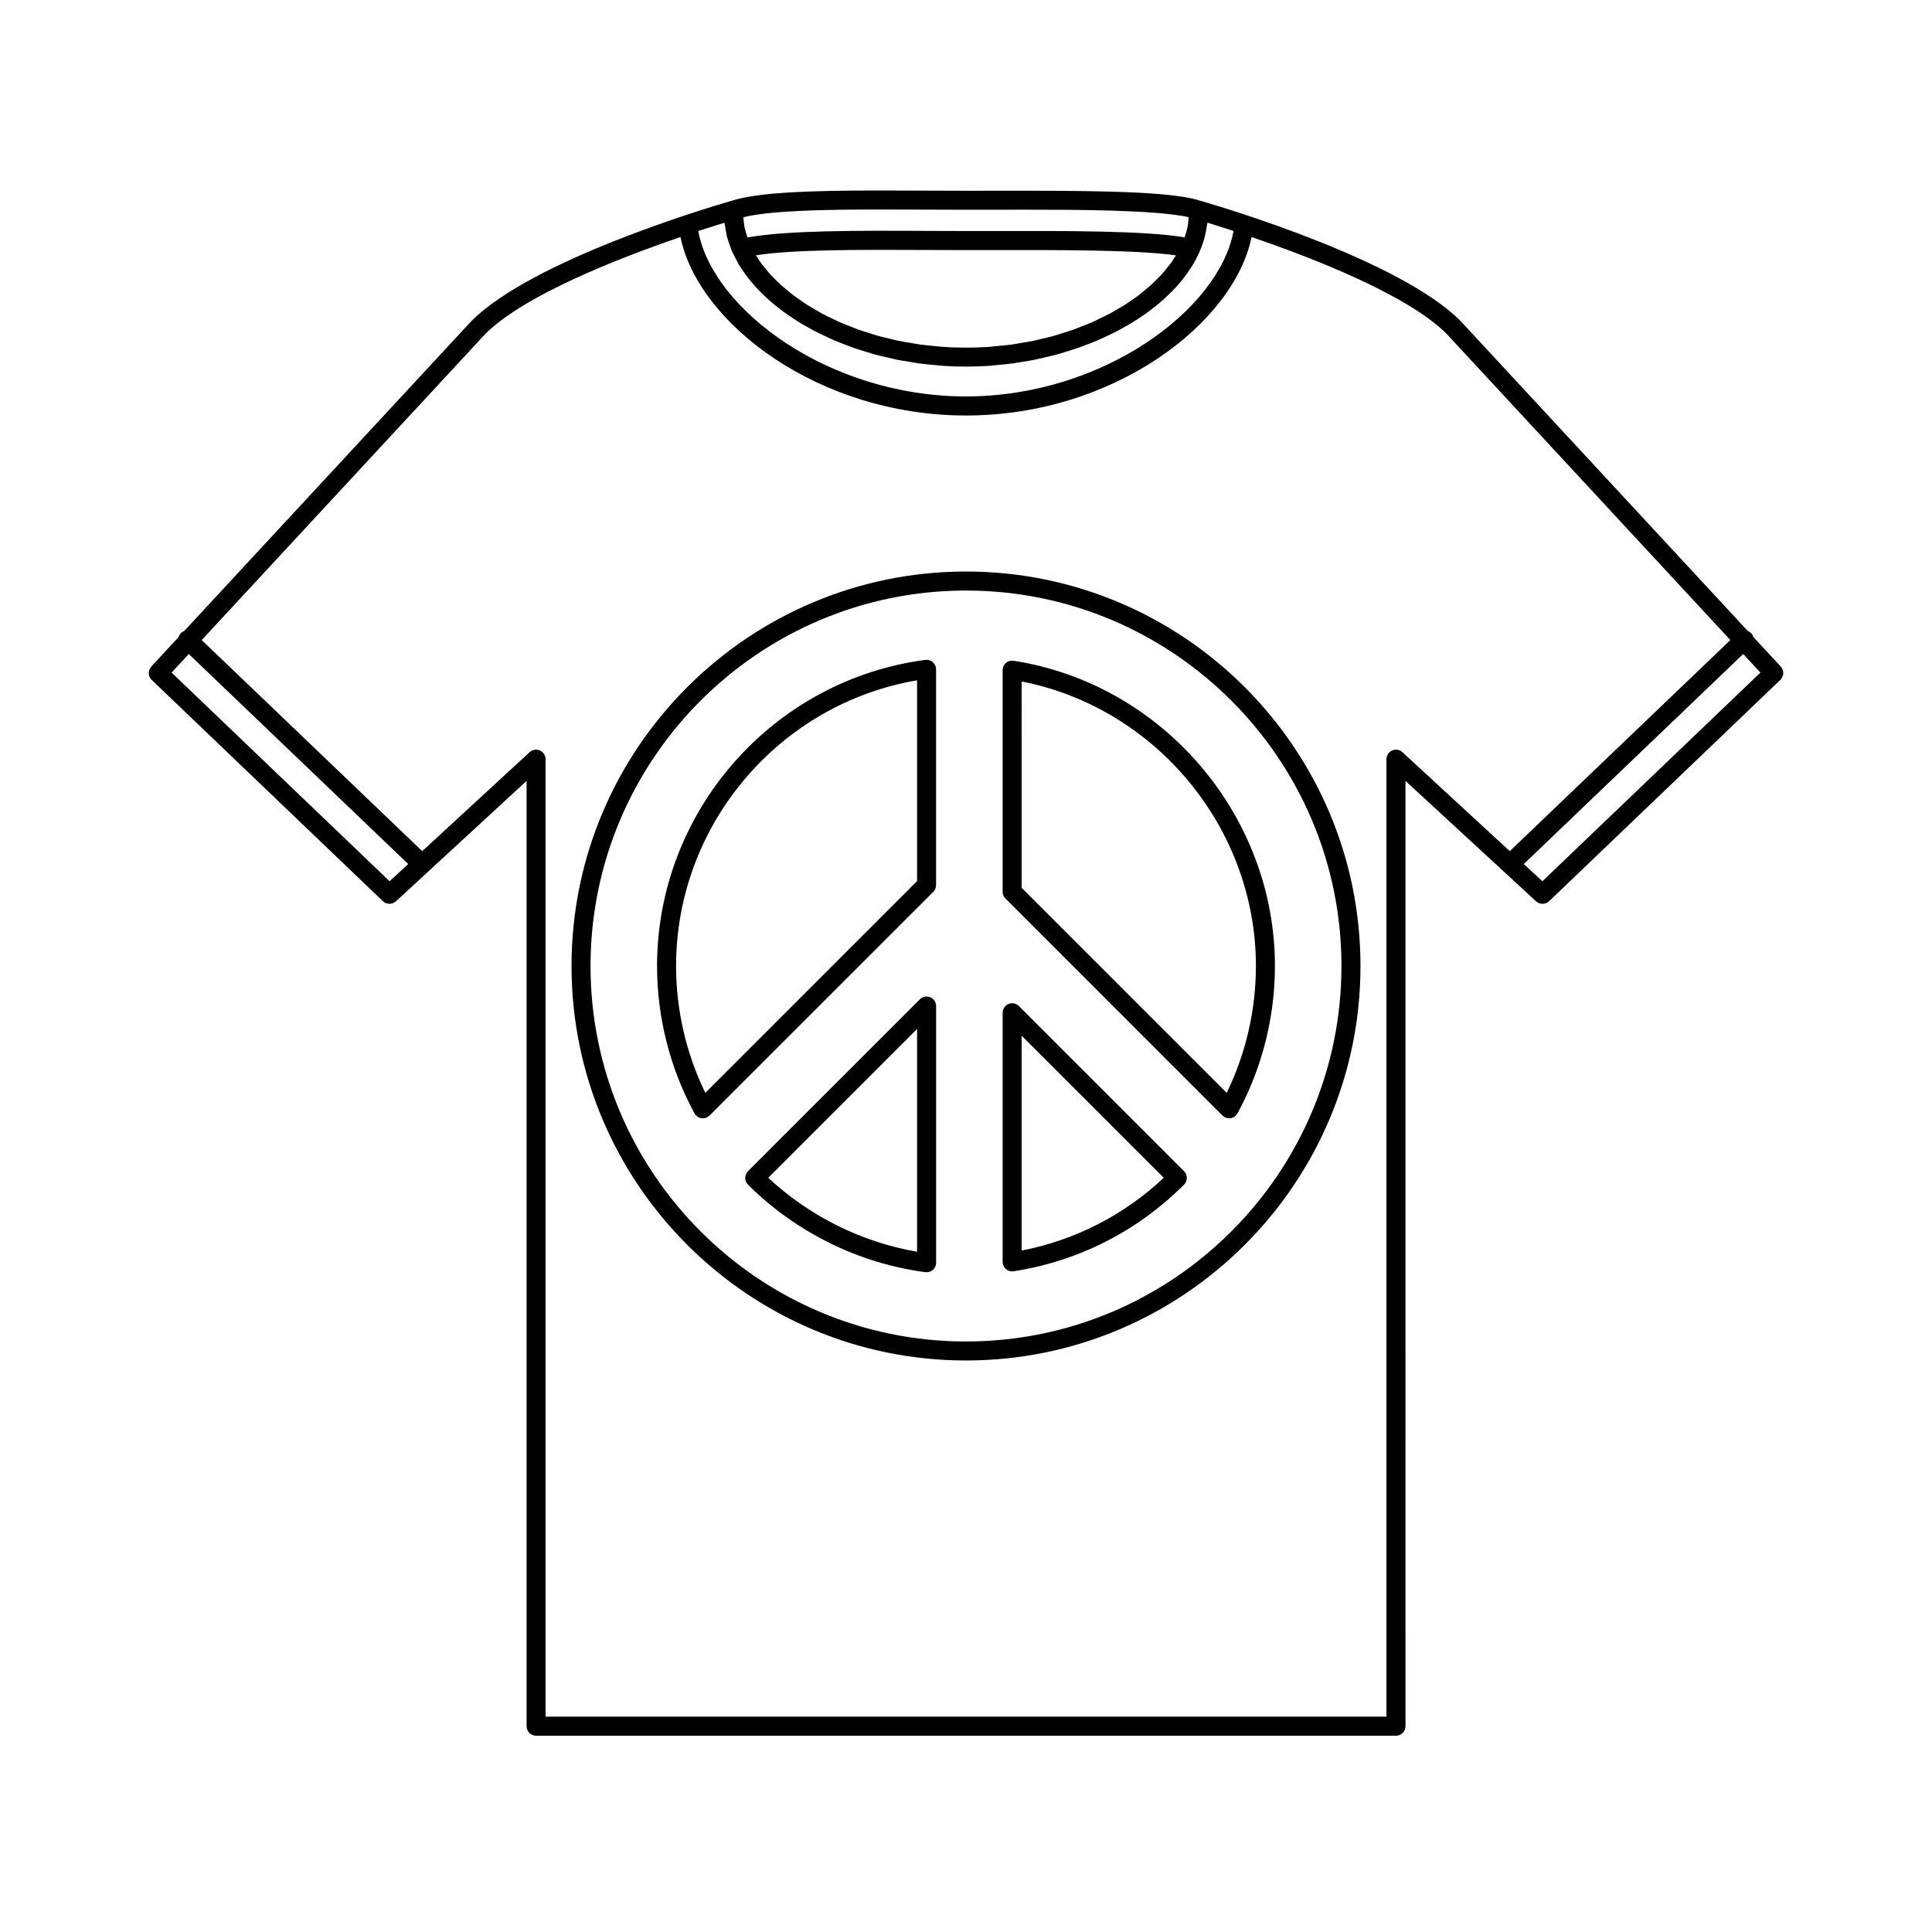
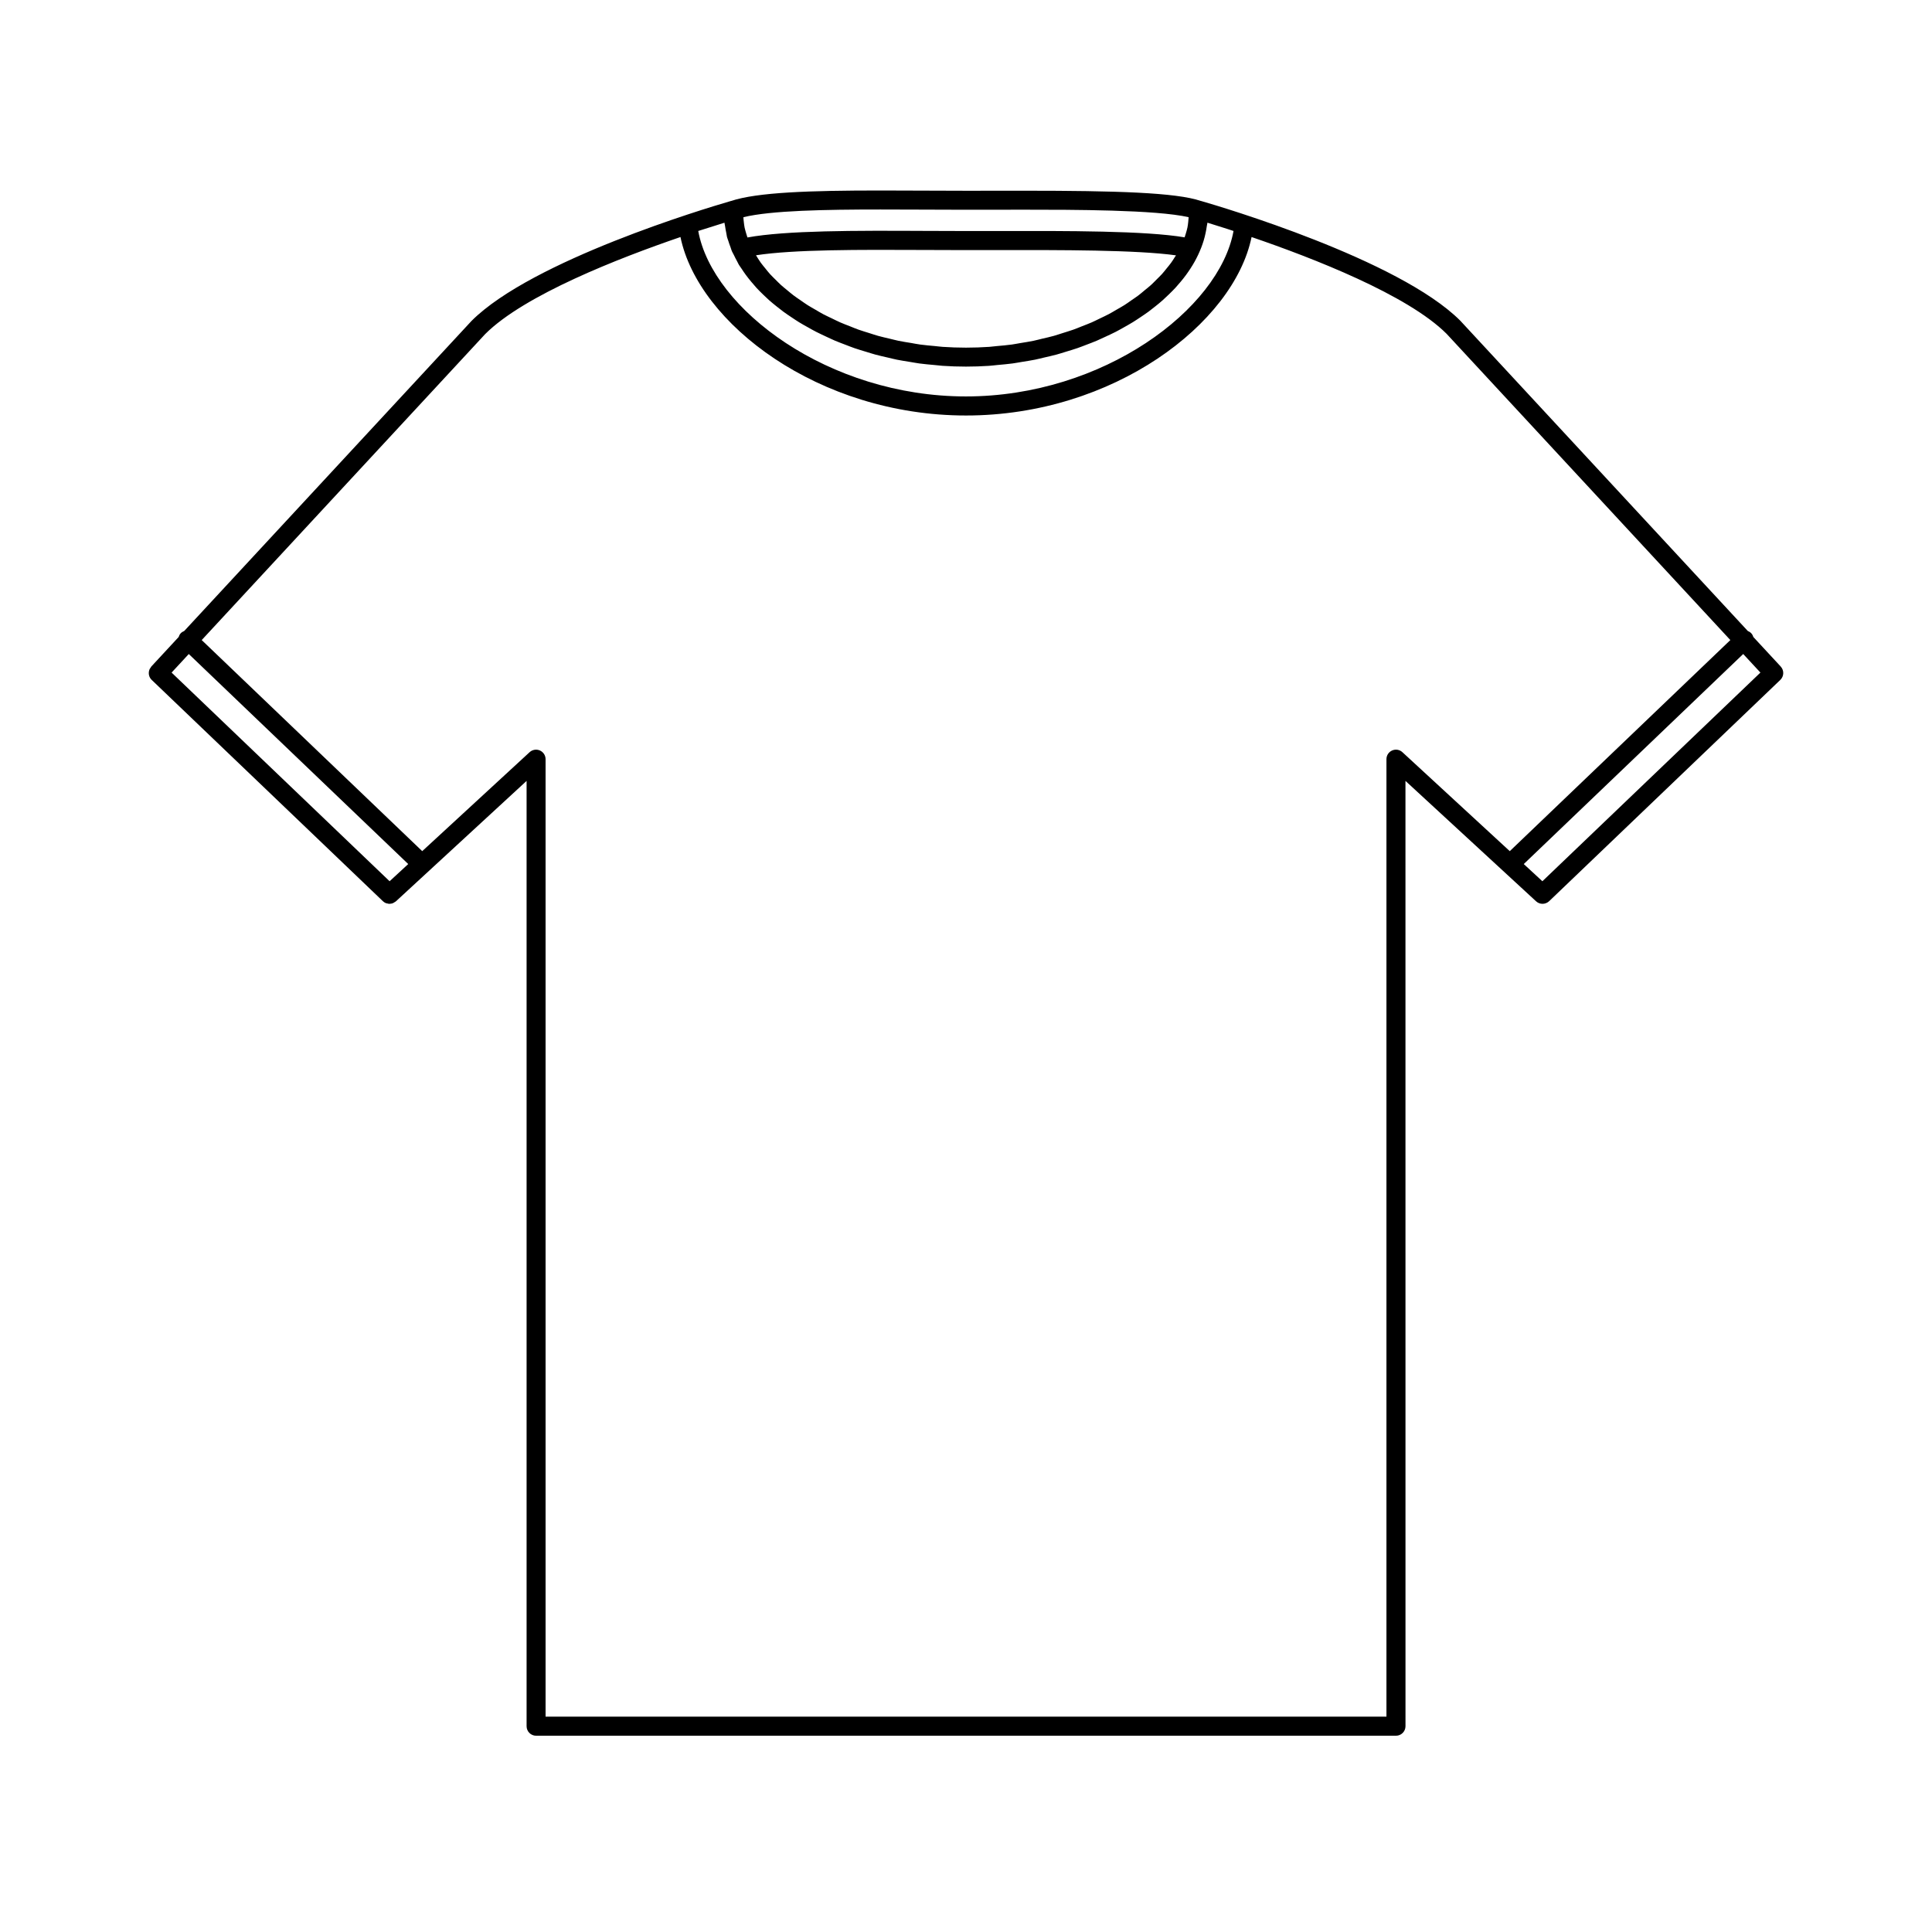
<svg xmlns="http://www.w3.org/2000/svg" fill="#000000" width="800px" height="800px" version="1.1" viewBox="144 144 512 512">
  <g>
    <path d="m615.91 320.64-7.266-7.84c-0.105-0.359-0.281-0.699-0.555-0.988-0.262-0.273-0.57-0.457-0.902-0.59l-76.211-82.25c-16.27-16.273-63.781-30.293-68.285-31.594-0.238-0.07-0.402-0.117-0.402-0.117h-0.039c-6.535-2.258-22.691-2.719-46.621-2.719l-15.625 0.012c-3.688 0-7.473-0.016-11.266-0.035-3.824-0.016-7.664-0.035-11.43-0.035-18.75 0-32.652 0.473-39.57 2.777h-0.023s-0.25 0.07-0.637 0.188c-5.785 1.684-52.039 15.516-68.113 31.594l-76.152 82.184c-0.332 0.133-0.645 0.316-0.91 0.59-0.277 0.293-0.449 0.637-0.555 0.992l-7.231 7.805s-0.004 0-0.004 0.004c0 0.004 0 0.004-0.004 0.012l-0.016 0.016c-0.074 0.082-0.102 0.176-0.16 0.262-0.133 0.191-0.281 0.371-0.352 0.586-0.004 0.012 0 0.02-0.004 0.031-0.316 0.906-0.117 1.953 0.625 2.66l61.273 58.645c0.242 0.23 0.52 0.402 0.805 0.523 0.098 0.035 0.191 0.031 0.289 0.055 0.211 0.059 0.422 0.121 0.641 0.121h0.004c0.023 0 0.055-0.016 0.086-0.016 0.297-0.012 0.578-0.059 0.852-0.172 0.105-0.039 0.18-0.117 0.277-0.172 0.168-0.098 0.344-0.172 0.5-0.312l34.625-31.91v250.52c0 1.387 1.129 2.519 2.519 2.519h227.88c1.387 0 2.519-1.133 2.519-2.519l-0.008-250.52 34.617 31.91c0.984 0.906 2.488 0.875 3.457-0.031l61.266-58.645c0.992-0.957 1.043-2.531 0.105-3.539zm-160.56-108.52c-0.316 0.504-0.621 1.008-0.984 1.5-0.371 0.52-0.805 1.027-1.223 1.543-0.398 0.488-0.77 0.977-1.203 1.457-0.469 0.508-0.984 1.004-1.484 1.5-0.469 0.465-0.91 0.934-1.406 1.387-0.543 0.492-1.148 0.969-1.734 1.445-0.523 0.438-1.043 0.887-1.602 1.316-0.621 0.469-1.301 0.91-1.961 1.367-0.59 0.414-1.16 0.832-1.785 1.223-0.707 0.438-1.445 0.852-2.18 1.273-0.648 0.379-1.281 0.766-1.965 1.125-0.77 0.406-1.598 0.785-2.41 1.176-0.699 0.332-1.367 0.68-2.086 0.996-0.867 0.379-1.773 0.715-2.66 1.062-0.734 0.289-1.43 0.59-2.18 0.855-0.945 0.332-1.93 0.625-2.902 0.934-0.746 0.23-1.484 0.492-2.258 0.711-1.02 0.289-2.09 0.523-3.148 0.77-0.762 0.18-1.516 0.395-2.301 0.555-1.109 0.23-2.258 0.402-3.406 0.59-0.77 0.125-1.531 0.289-2.324 0.398-1.293 0.176-2.625 0.289-3.949 0.406-0.676 0.059-1.328 0.156-2.012 0.207-2.019 0.137-4.09 0.211-6.191 0.211-2.102 0-4.16-0.074-6.191-0.211-0.707-0.051-1.371-0.145-2.07-0.211-1.305-0.121-2.621-0.227-3.883-0.402-0.828-0.109-1.613-0.277-2.418-0.414-1.109-0.18-2.223-0.348-3.301-0.57-0.82-0.172-1.602-0.387-2.414-0.578-1.02-0.242-2.055-0.469-3.043-0.746-0.805-0.227-1.57-0.492-2.363-0.742-0.938-0.297-1.891-0.574-2.801-0.898-0.781-0.277-1.512-0.594-2.266-0.891-0.863-0.336-1.738-0.664-2.57-1.027-0.746-0.328-1.441-0.684-2.16-1.031-0.785-0.379-1.586-0.742-2.336-1.137-0.699-0.367-1.344-0.766-2.004-1.152-0.715-0.414-1.449-0.816-2.133-1.25-0.637-0.402-1.223-0.832-1.832-1.25-0.641-0.441-1.305-0.883-1.91-1.34-0.574-0.43-1.094-0.883-1.633-1.328-0.574-0.473-1.164-0.941-1.707-1.43-0.504-0.453-0.945-0.926-1.422-1.391-0.504-0.5-1.012-0.988-1.477-1.496-0.434-0.48-0.812-0.969-1.199-1.449-0.418-0.516-0.855-1.027-1.234-1.547-0.352-0.488-0.648-0.988-0.969-1.48-0.105-0.172-0.211-0.336-0.312-0.508 10.039-1.551 27.461-1.48 44.461-1.406 3.769 0.016 7.527 0.035 11.199 0.035l7.57-0.004c17.77-0.031 37.648-0.059 48.074 1.395-0.105 0.141-0.195 0.297-0.301 0.453zm-119.36-9.094c0.031 0.301 0.117 0.598 0.16 0.898 0.086 0.625 0.203 1.234 0.328 1.848 0.082 0.352 0.105 0.715 0.191 1.066 0.086 0.324 0.23 0.629 0.328 0.953 0.188 0.605 0.387 1.203 0.625 1.797 0.012 0.031 0.02 0.059 0.031 0.098 0.105 0.293 0.18 0.59 0.301 0.875 0.145 0.336 0.352 0.66 0.516 0.992 0.281 0.59 0.57 1.168 0.898 1.75 0.16 0.289 0.277 0.59 0.449 0.871 0.211 0.348 0.48 0.68 0.699 1.023 0.367 0.562 0.742 1.125 1.152 1.676 0.453 0.621 0.941 1.223 1.445 1.828 0.441 0.535 0.898 1.066 1.375 1.594 0.543 0.59 1.129 1.164 1.715 1.738 0.523 0.508 1.047 1.012 1.602 1.508 0.629 0.555 1.293 1.094 1.965 1.633 0.594 0.473 1.18 0.945 1.805 1.406 0.711 0.523 1.457 1.023 2.207 1.523 0.648 0.434 1.293 0.871 1.98 1.293 0.785 0.484 1.605 0.941 2.434 1.395 0.707 0.398 1.395 0.797 2.133 1.168 0.863 0.438 1.758 0.848 2.644 1.266 0.75 0.348 1.492 0.707 2.266 1.039 0.938 0.398 1.895 0.75 2.852 1.117 0.789 0.301 1.562 0.613 2.367 0.891 0.852 0.293 1.734 0.551 2.609 0.82 0.152 0.047 0.309 0.09 0.457 0.137 0.816 0.246 1.605 0.508 2.434 0.734 1.074 0.293 2.18 0.535 3.269 0.785 0.828 0.191 1.633 0.402 2.469 0.574 1.16 0.23 2.363 0.414 3.547 0.605 0.801 0.125 1.582 0.289 2.398 0.395 1.324 0.176 2.68 0.293 4.027 0.414 0.695 0.059 1.379 0.156 2.086 0.207 2.062 0.141 4.141 0.211 6.238 0.211 2.062 0 4.098-0.07 6.125-0.203 0.035 0 0.074-0.012 0.105-0.012 0.711-0.047 1.391-0.141 2.09-0.207 1.352-0.121 2.695-0.238 4.031-0.414 0.801-0.105 1.586-0.266 2.394-0.395 1.188-0.191 2.387-0.371 3.551-0.605 0.836-0.172 1.641-0.383 2.465-0.574 1.098-0.25 2.207-0.5 3.266-0.785 0.828-0.223 1.621-0.488 2.434-0.734 1.027-0.312 2.066-0.621 3.062-0.961 0.805-0.277 1.57-0.586 2.359-0.883 0.957-0.367 1.941-0.73 2.867-1.129 0.766-0.328 1.508-0.68 2.246-1.027 0.902-0.418 1.797-0.832 2.664-1.27 0.727-0.371 1.41-0.766 2.117-1.16 0.828-0.465 1.656-0.926 2.453-1.414 0.676-0.414 1.309-0.848 1.953-1.273 0.75-0.504 1.512-1.012 2.227-1.535 0.609-0.453 1.188-0.918 1.777-1.387 0.684-0.543 1.367-1.094 1.996-1.664 0.543-0.484 1.062-0.977 1.57-1.477 0.605-0.586 1.188-1.164 1.754-1.77 0.473-0.516 0.918-1.039 1.355-1.562 0.52-0.613 1.008-1.234 1.473-1.863 0.398-0.539 0.754-1.082 1.125-1.633 0.418-0.641 0.816-1.289 1.18-1.945 0.312-0.559 0.59-1.129 0.871-1.699 0.312-0.664 0.605-1.34 0.867-2.019 0.223-0.578 0.422-1.16 0.605-1.75 0.211-0.684 0.383-1.375 0.527-2.074 0.125-0.594 0.238-1.188 0.316-1.789 0.047-0.312 0.133-0.613 0.168-0.926 1.34 0.406 3.074 0.953 5.106 1.605 0.137 0.047 0.277 0.09 0.418 0.137 0.434 0.141 0.934 0.309 1.391 0.457-3.758 20.715-34.52 43.848-70.926 43.848-36.414 0-67.164-23.129-70.926-43.848 2.828-0.902 5.231-1.66 6.938-2.188zm52.719-3.473c3.805 0.02 7.594 0.035 11.289 0.035l15.633-0.016c12.41 0 34.742 0 43.371 1.988-0.02 0.406-0.066 0.816-0.105 1.219-0.059 0.508-0.105 1.012-0.215 1.516-0.105 0.539-0.277 1.074-0.434 1.613-0.102 0.332-0.195 0.664-0.312 0.992-10.387-1.754-30.711-1.719-50.371-1.684l-7.559 0.008c-3.668 0-7.418-0.016-11.168-0.035-17.996-0.086-36.445-0.141-46.758 1.742-0.117-0.336-0.215-0.676-0.316-1.012-0.156-0.539-0.324-1.082-0.438-1.621-0.105-0.504-0.152-1.008-0.211-1.508-0.051-0.414-0.098-0.82-0.105-1.23 7.344-1.785 21.711-2.039 36.309-2.039 3.742-0.004 7.57 0.008 11.391 0.031zm-194.68 117.77 58.156 55.66-4.938 4.555-3.984-3.812-53.789-51.484zm321.62 26.012c-0.734-0.68-1.793-0.855-2.719-0.453-0.918 0.402-1.508 1.305-1.508 2.309v253.74h-222.84v-253.74c0-1.004-0.594-1.906-1.508-2.309-0.918-0.398-1.984-0.223-2.719 0.453l-28.461 26.227-58.441-55.938 75.133-81.098c10.375-10.375 35.512-20.152 51.746-25.711 4.723 22.941 36.629 47.297 75.676 47.297s70.957-24.355 75.672-47.293c16.234 5.547 41.348 15.312 51.68 25.641l75.199 81.164-58.453 55.941zm37.098 34.203-4.934-4.555 58.156-55.664 4.559 4.922z" />
-     <path d="m400 504.54c-57.641 0-104.54-46.898-104.54-104.54-0.004-57.641 46.898-104.54 104.54-104.54s104.54 46.902 104.54 104.54-46.898 104.54-104.54 104.54zm0-204.04c-54.871 0-99.504 44.637-99.504 99.504 0 54.871 44.633 99.504 99.504 99.504 54.867-0.004 99.5-44.637 99.5-99.504s-44.633-99.504-99.5-99.504zm-10.445 180.66c-0.109 0-0.223-0.004-0.328-0.02-17.645-2.332-34.336-10.57-47.004-23.195-0.473-0.473-0.734-1.117-0.734-1.785 0-0.664 0.266-1.309 0.734-1.785l45.555-45.551c0.719-0.727 1.797-0.934 2.746-0.543 0.941 0.387 1.559 1.309 1.559 2.328v68.035c0 0.727-0.312 1.414-0.863 1.895-0.469 0.398-1.059 0.621-1.664 0.621zm-41.961-25.035c10.941 10.207 24.773 17.074 39.441 19.594v-59.031zm64.633 24.801c-0.594 0-1.18-0.211-1.637-0.605-0.559-0.48-0.883-1.176-0.883-1.914v-66.016c0-1.02 0.613-1.941 1.559-2.328 0.941-0.379 2.019-0.172 2.746 0.543l43.77 43.77c0.473 0.473 0.734 1.113 0.734 1.785s-0.266 1.309-0.734 1.785c-12.375 12.352-27.992 20.289-45.168 22.957-0.129 0.016-0.262 0.023-0.387 0.023zm2.519-62.453v56.941c14.152-2.75 27.074-9.367 37.664-19.281zm-84.48 21.887c-0.121 0-0.242-0.012-0.359-0.023-0.785-0.109-1.477-0.59-1.855-1.289-6.492-11.922-9.926-25.418-9.926-39.039 0-40.898 30.562-75.781 71.094-81.133 0.719-0.102 1.445 0.121 1.996 0.605 0.543 0.48 0.855 1.168 0.855 1.895v57.184c0 0.672-0.266 1.309-0.734 1.785l-59.285 59.273c-0.48 0.477-1.121 0.742-1.785 0.742zm56.77-116.07c-36.605 6.242-63.867 38.297-63.867 75.715 0 11.648 2.672 23.195 7.754 33.613l56.113-56.113zm82.699 116.07c-0.664 0-1.305-0.262-1.785-0.734l-57.508-57.52c-0.473-0.473-0.734-1.113-0.734-1.785v-58.723c0-0.734 0.316-1.438 0.883-1.914 0.551-0.48 1.27-0.691 2.023-0.574 39.48 6.133 69.254 40.906 69.254 80.895 0 13.633-3.43 27.137-9.922 39.039-0.383 0.699-1.066 1.176-1.855 1.289-0.113 0.016-0.238 0.027-0.355 0.027zm-54.988-61.074 54.336 54.336c5.078-10.414 7.746-21.965 7.746-33.617 0-36.535-26.492-68.441-62.086-75.406z" />
  </g>
</svg>